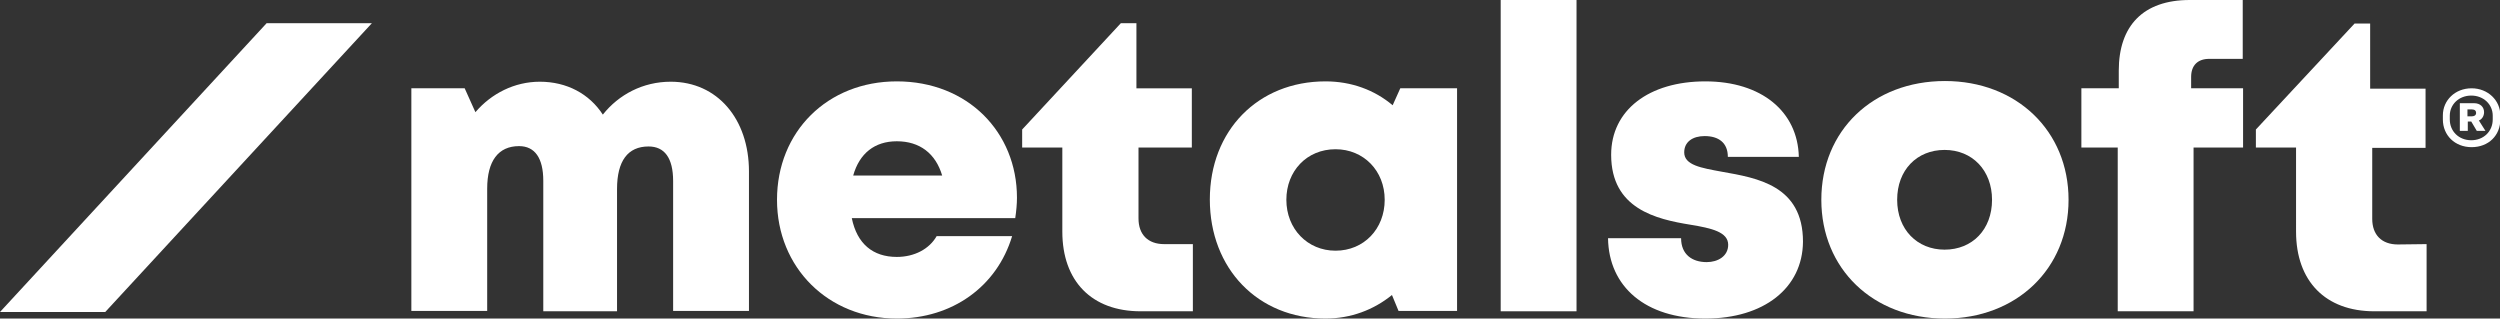
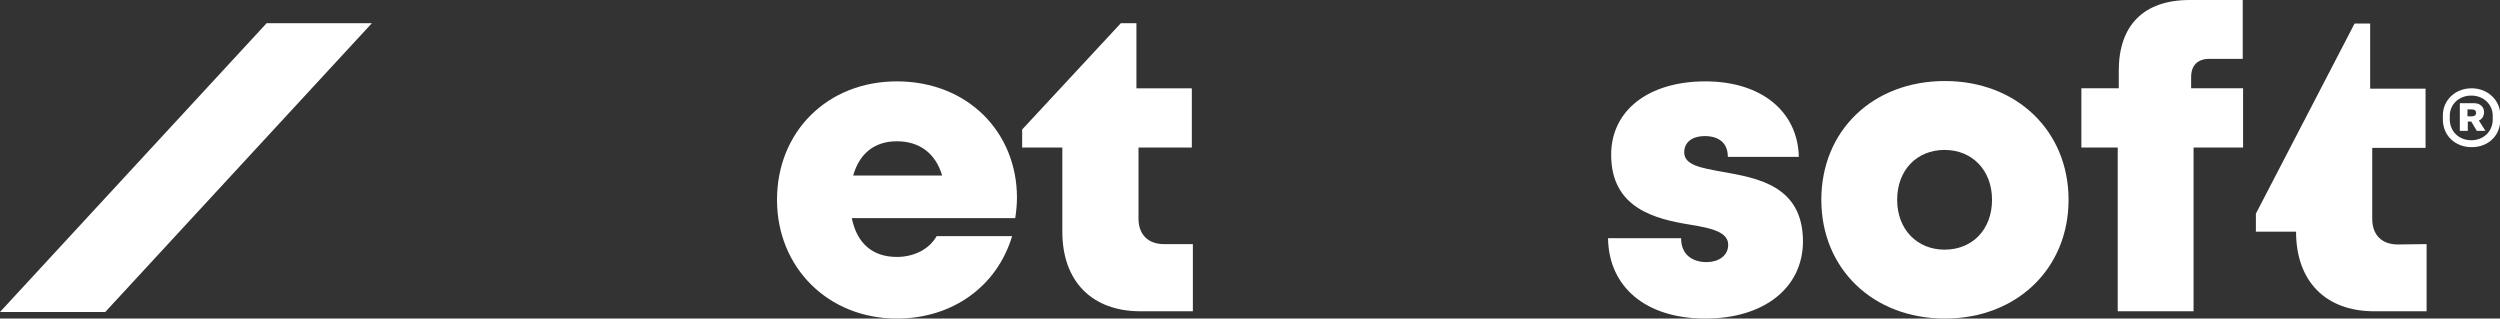
<svg xmlns="http://www.w3.org/2000/svg" version="1.1" id="Layer_1" x="0px" y="0px" viewBox="0 0 722 92" style="enable-background:new 0 0 722 92;" xml:space="preserve">
  <rect x="0" y="0" width="722" height="92" fill="#333333" stroke="none" />
  <style type="text/css">
	.st0{fill:#FFFFFF;}
</style>
  <g>
    <g>
      <g>
        <g>
-           <path class="st0" d="M216.3,49.5v40.3h-21.9V52.3c0-6.7-2.5-10-7.1-10c-6,0-9.1,4.2-9.1,12.3v35.3h-21.3V52.2c0-6.5-2.4-10-7-10      c-6,0-9.2,4.3-9.2,12.3v35.3h-21.9V25.5h15.4l3.1,6.9c4.6-5.4,11.3-8.8,18.6-8.8c7.8,0,14.3,3.5,18.2,9.5      c4.6-5.8,11.6-9.5,19.6-9.5C207.2,23.6,216.3,34.4,216.3,49.5z" />
          <path class="st0" d="M293.7,57.1c0,1.9-0.2,3.9-0.5,5.9H246c1.5,7.4,6.1,11.2,13,11.2c5.1,0,9.4-2.3,11.5-6h21.8      C287.9,82.8,275,92,259,92c-19.8,0-34.6-14.7-34.6-34.3c0-19.7,14.6-34.2,34.6-34.2C279.5,23.5,293.7,38.2,293.7,57.1      L293.7,57.1z M246.4,50.7h25.7c-1.9-6.4-6.5-9.9-13.1-9.9C252.6,40.8,248.2,44.3,246.4,50.7z" />
          <path class="st0" d="M344.5,70.5v19.4h-15.1c-14.1,0-22.6-8.7-22.6-23V42.6h-11.6v-5.2l28.5-30.7h4.5v18.8h16v17.1h-15.4v20.5      c0,4.6,2.7,7.4,7.4,7.4L344.5,70.5z" />
-           <path class="st0" d="M420.8,25.5v64.3h-16.9l-1.9-4.6c-5.3,4.3-11.9,6.8-19.2,6.8c-19.5,0-33.4-14.4-33.4-34.4      c0-19.9,13.9-34.1,33.4-34.1c7.5,0,14.2,2.5,19.4,6.9l2.2-4.9L420.8,25.5L420.8,25.5z M399.9,57.7c0-8.4-6.1-14.6-14.2-14.6      c-8.3,0-14.2,6.3-14.2,14.6c0,8.4,6.1,14.7,14.2,14.7C393.9,72.4,399.9,66.1,399.9,57.7z" />
-           <path class="st0" d="M433.4,0h21.9v89.9h-21.9V0z" />
          <path class="st0" d="M492.5,92c-17.3,0-27.9-9.2-28.1-23.2h21.1c0,4.7,3.2,6.9,7.4,6.9c3.2,0,6.2-1.7,6.2-5      c0-3.7-4.8-4.8-10.9-5.8c-9.9-1.6-22.9-4.6-22.9-20.2c0-12.9,10.9-21.2,27.2-21.2c16.2,0,26.7,8.7,27,21.8h-20.5      c0-4.1-2.7-6-6.7-6c-3.5,0-5.9,1.7-5.9,4.7c0,3.7,4.9,4.5,10.9,5.6c10.1,1.8,23.4,3.9,23.4,20.2C520.6,83.2,509.4,92,492.5,92      L492.5,92z" />
          <path class="st0" d="M526,57.7c0-20,14.9-34.3,35.7-34.3c20.7,0,35.7,14.4,35.7,34.3c0,19.9-15,34.3-35.7,34.3      C540.9,92,526,77.6,526,57.7z M561.6,72.1c8,0,13.7-5.8,13.7-14.4c0-8.5-5.7-14.4-13.7-14.4c-8,0-13.7,5.8-13.7,14.4      S553.7,72.1,561.6,72.1L561.6,72.1z" />
          <path class="st0" d="M647.8,42.6h-14.3v47.3h-21.9V42.6h-10.5l0-17.1h10.8v-5.1c0-12.9,7-20.4,20.5-20.4h15.3v17H638      c-3.3,0-5.2,1.9-5.2,5.2v3.3h15V42.6z" />
-           <path class="st0" d="M700.8,70.5v19.4h-15.1c-14.1,0-22.6-8.7-22.6-23V42.6h-11.6v-5.2L680,6.8h4.5v18.8h16v17.1h-15.4v20.5      c0,4.6,2.7,7.4,7.4,7.4L700.8,70.5z" />
+           <path class="st0" d="M700.8,70.5v19.4h-15.1c-14.1,0-22.6-8.7-22.6-23h-11.6v-5.2L680,6.8h4.5v18.8h16v17.1h-15.4v20.5      c0,4.6,2.7,7.4,7.4,7.4L700.8,70.5z" />
        </g>
        <g>
          <path class="st0" d="M77,6.7h30.4l-77,83.4H0L77,6.7z" />
        </g>
      </g>
    </g>
    <g>
      <path class="st0" d="M705.5,34.5v-1.2c0-4.3,3.5-7.8,8.3-7.8c4.7,0,8.3,3.5,8.3,7.8v1.2c0,4.6-3.4,8-8.3,8    C709,42.5,705.5,39.1,705.5,34.5z M719.9,34.5v-1.1c0-3.2-2.6-5.8-6.2-5.8c-3.6,0-6.2,2.6-6.2,5.8v1.1c0,3.4,2.6,6,6.2,6    C717.3,40.5,719.9,37.9,719.9,34.5z M710.4,37.8v-8h4.1c1.8,0,2.9,1.1,2.9,2.6c0,1.2-0.7,2.1-1.5,2.4l1.9,3h-2.5l-1.6-2.7h-1v2.7    H710.4z M712.6,33.6h1.2c0.6,0,1.3-0.2,1.3-1c0-0.6-0.4-1-1.2-1h-1.3V33.6z" />
    </g>
  </g>
</svg>